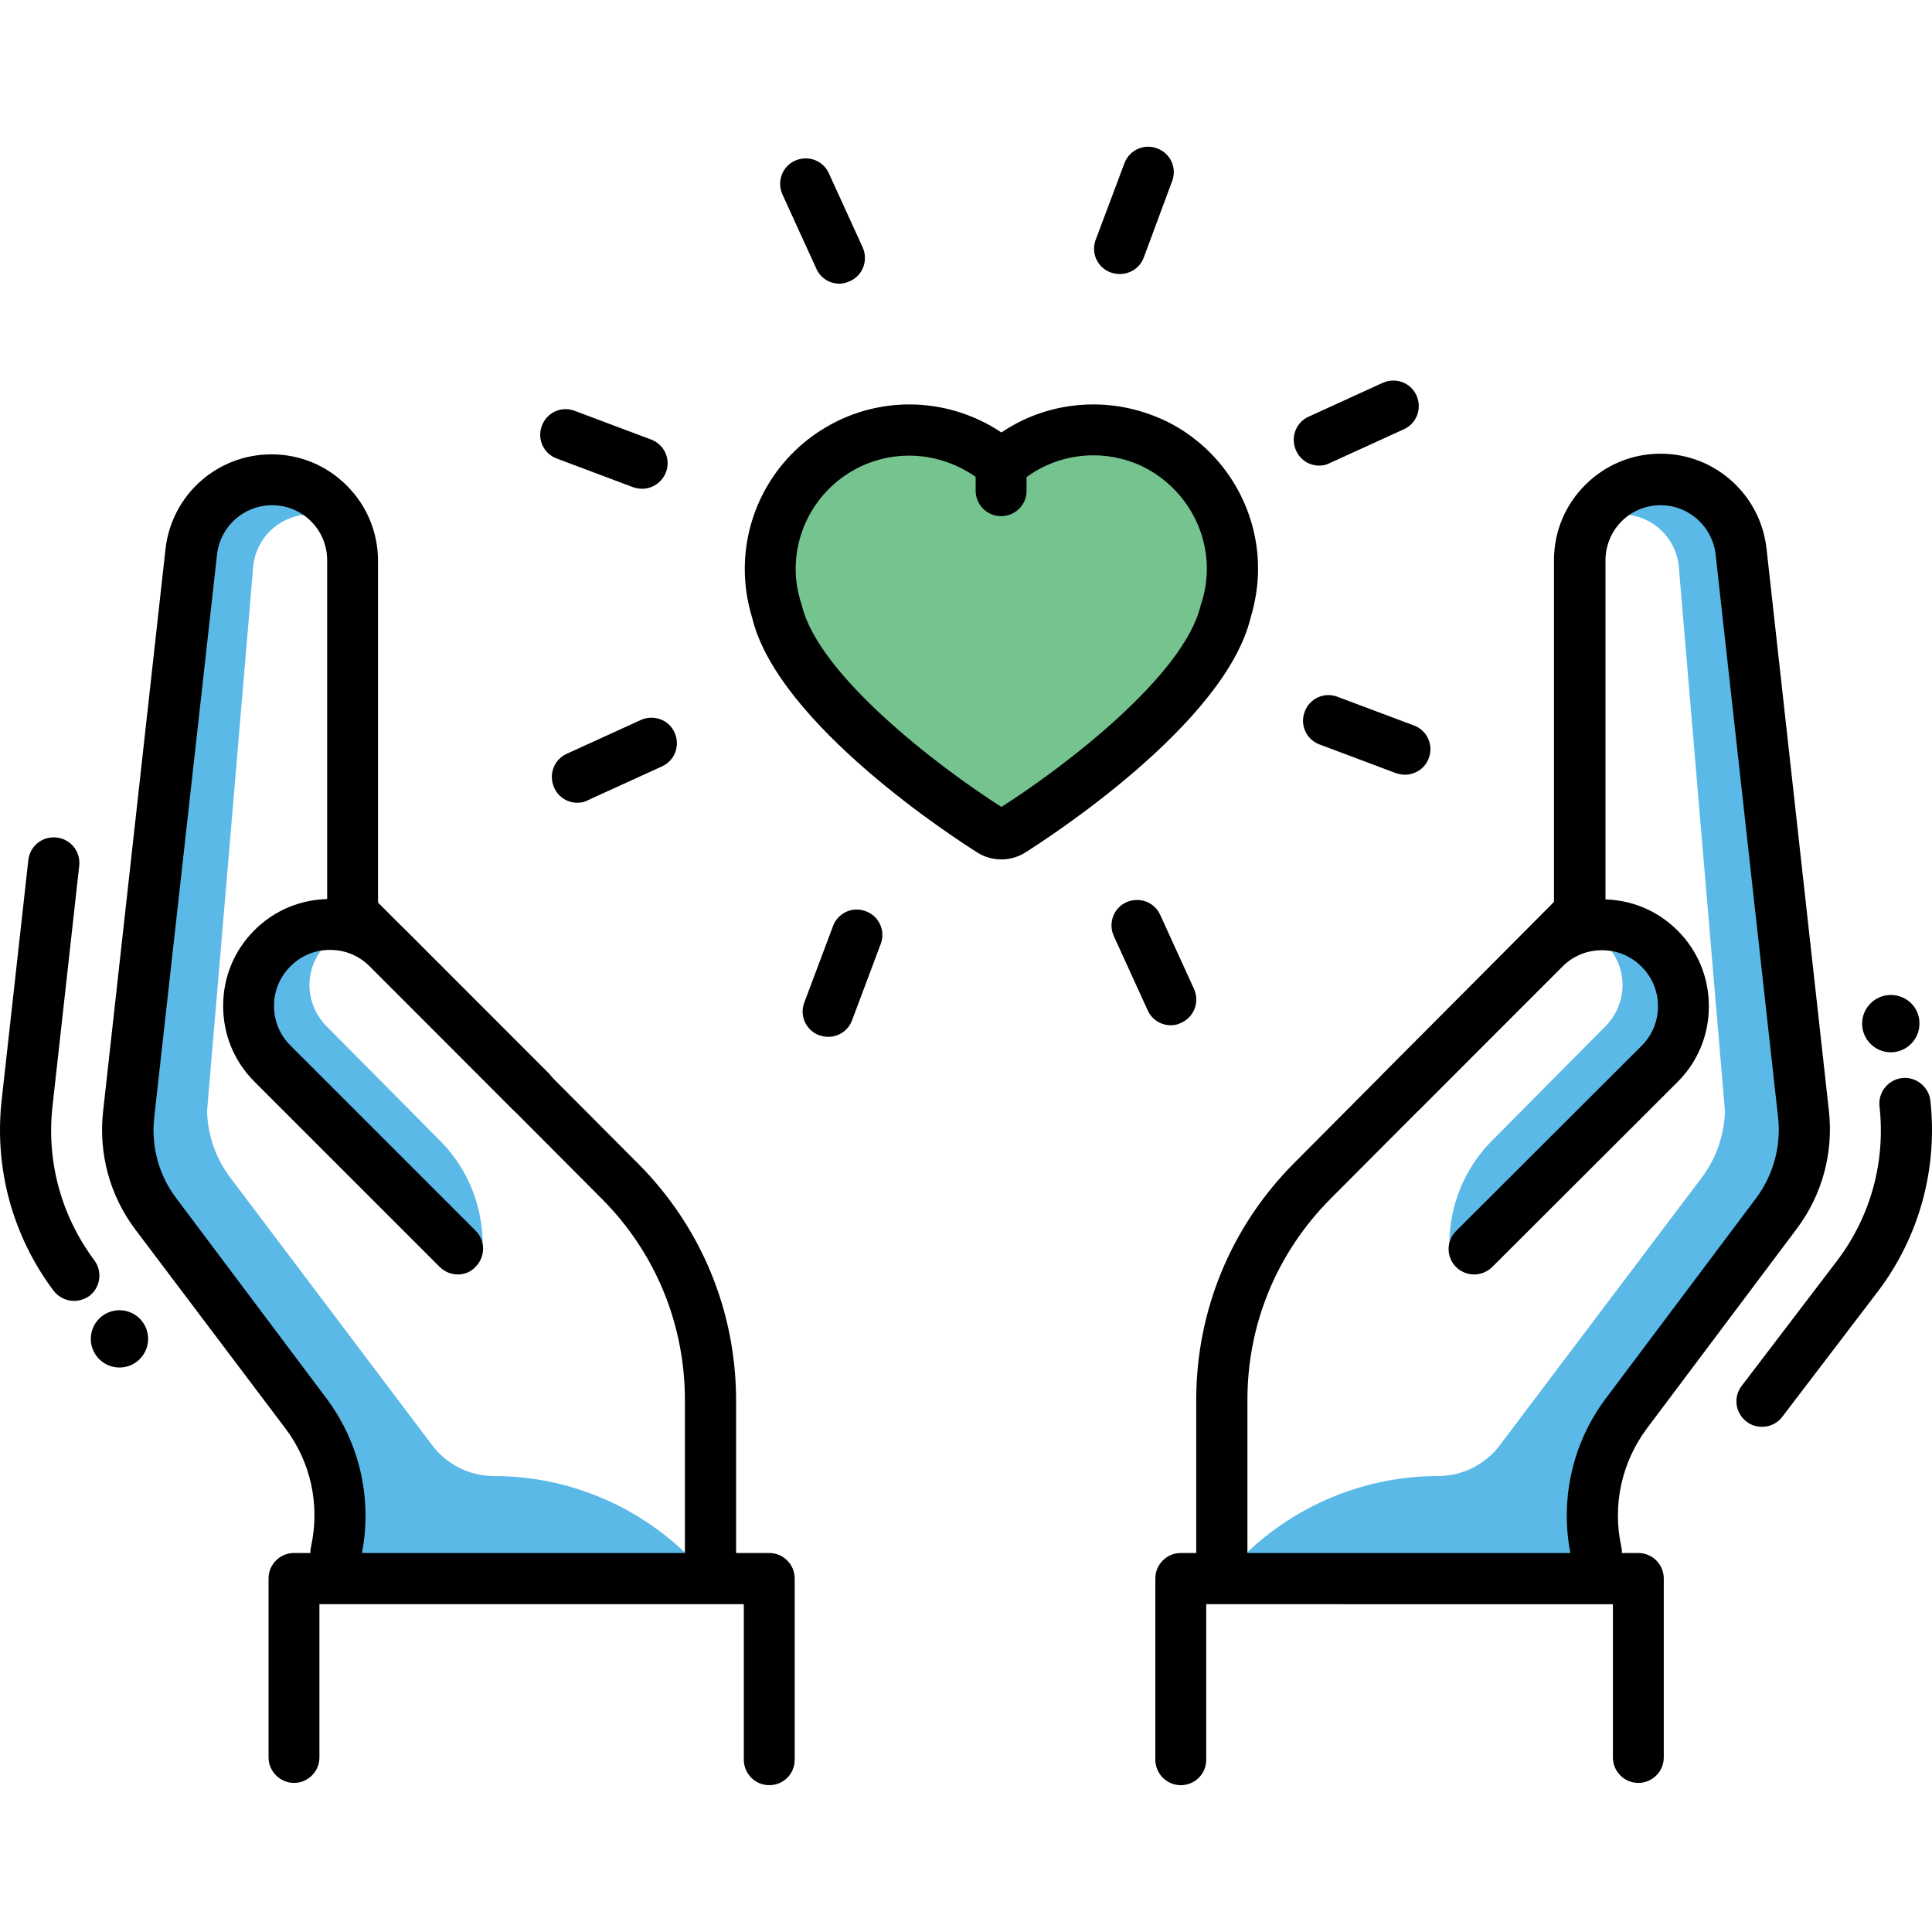
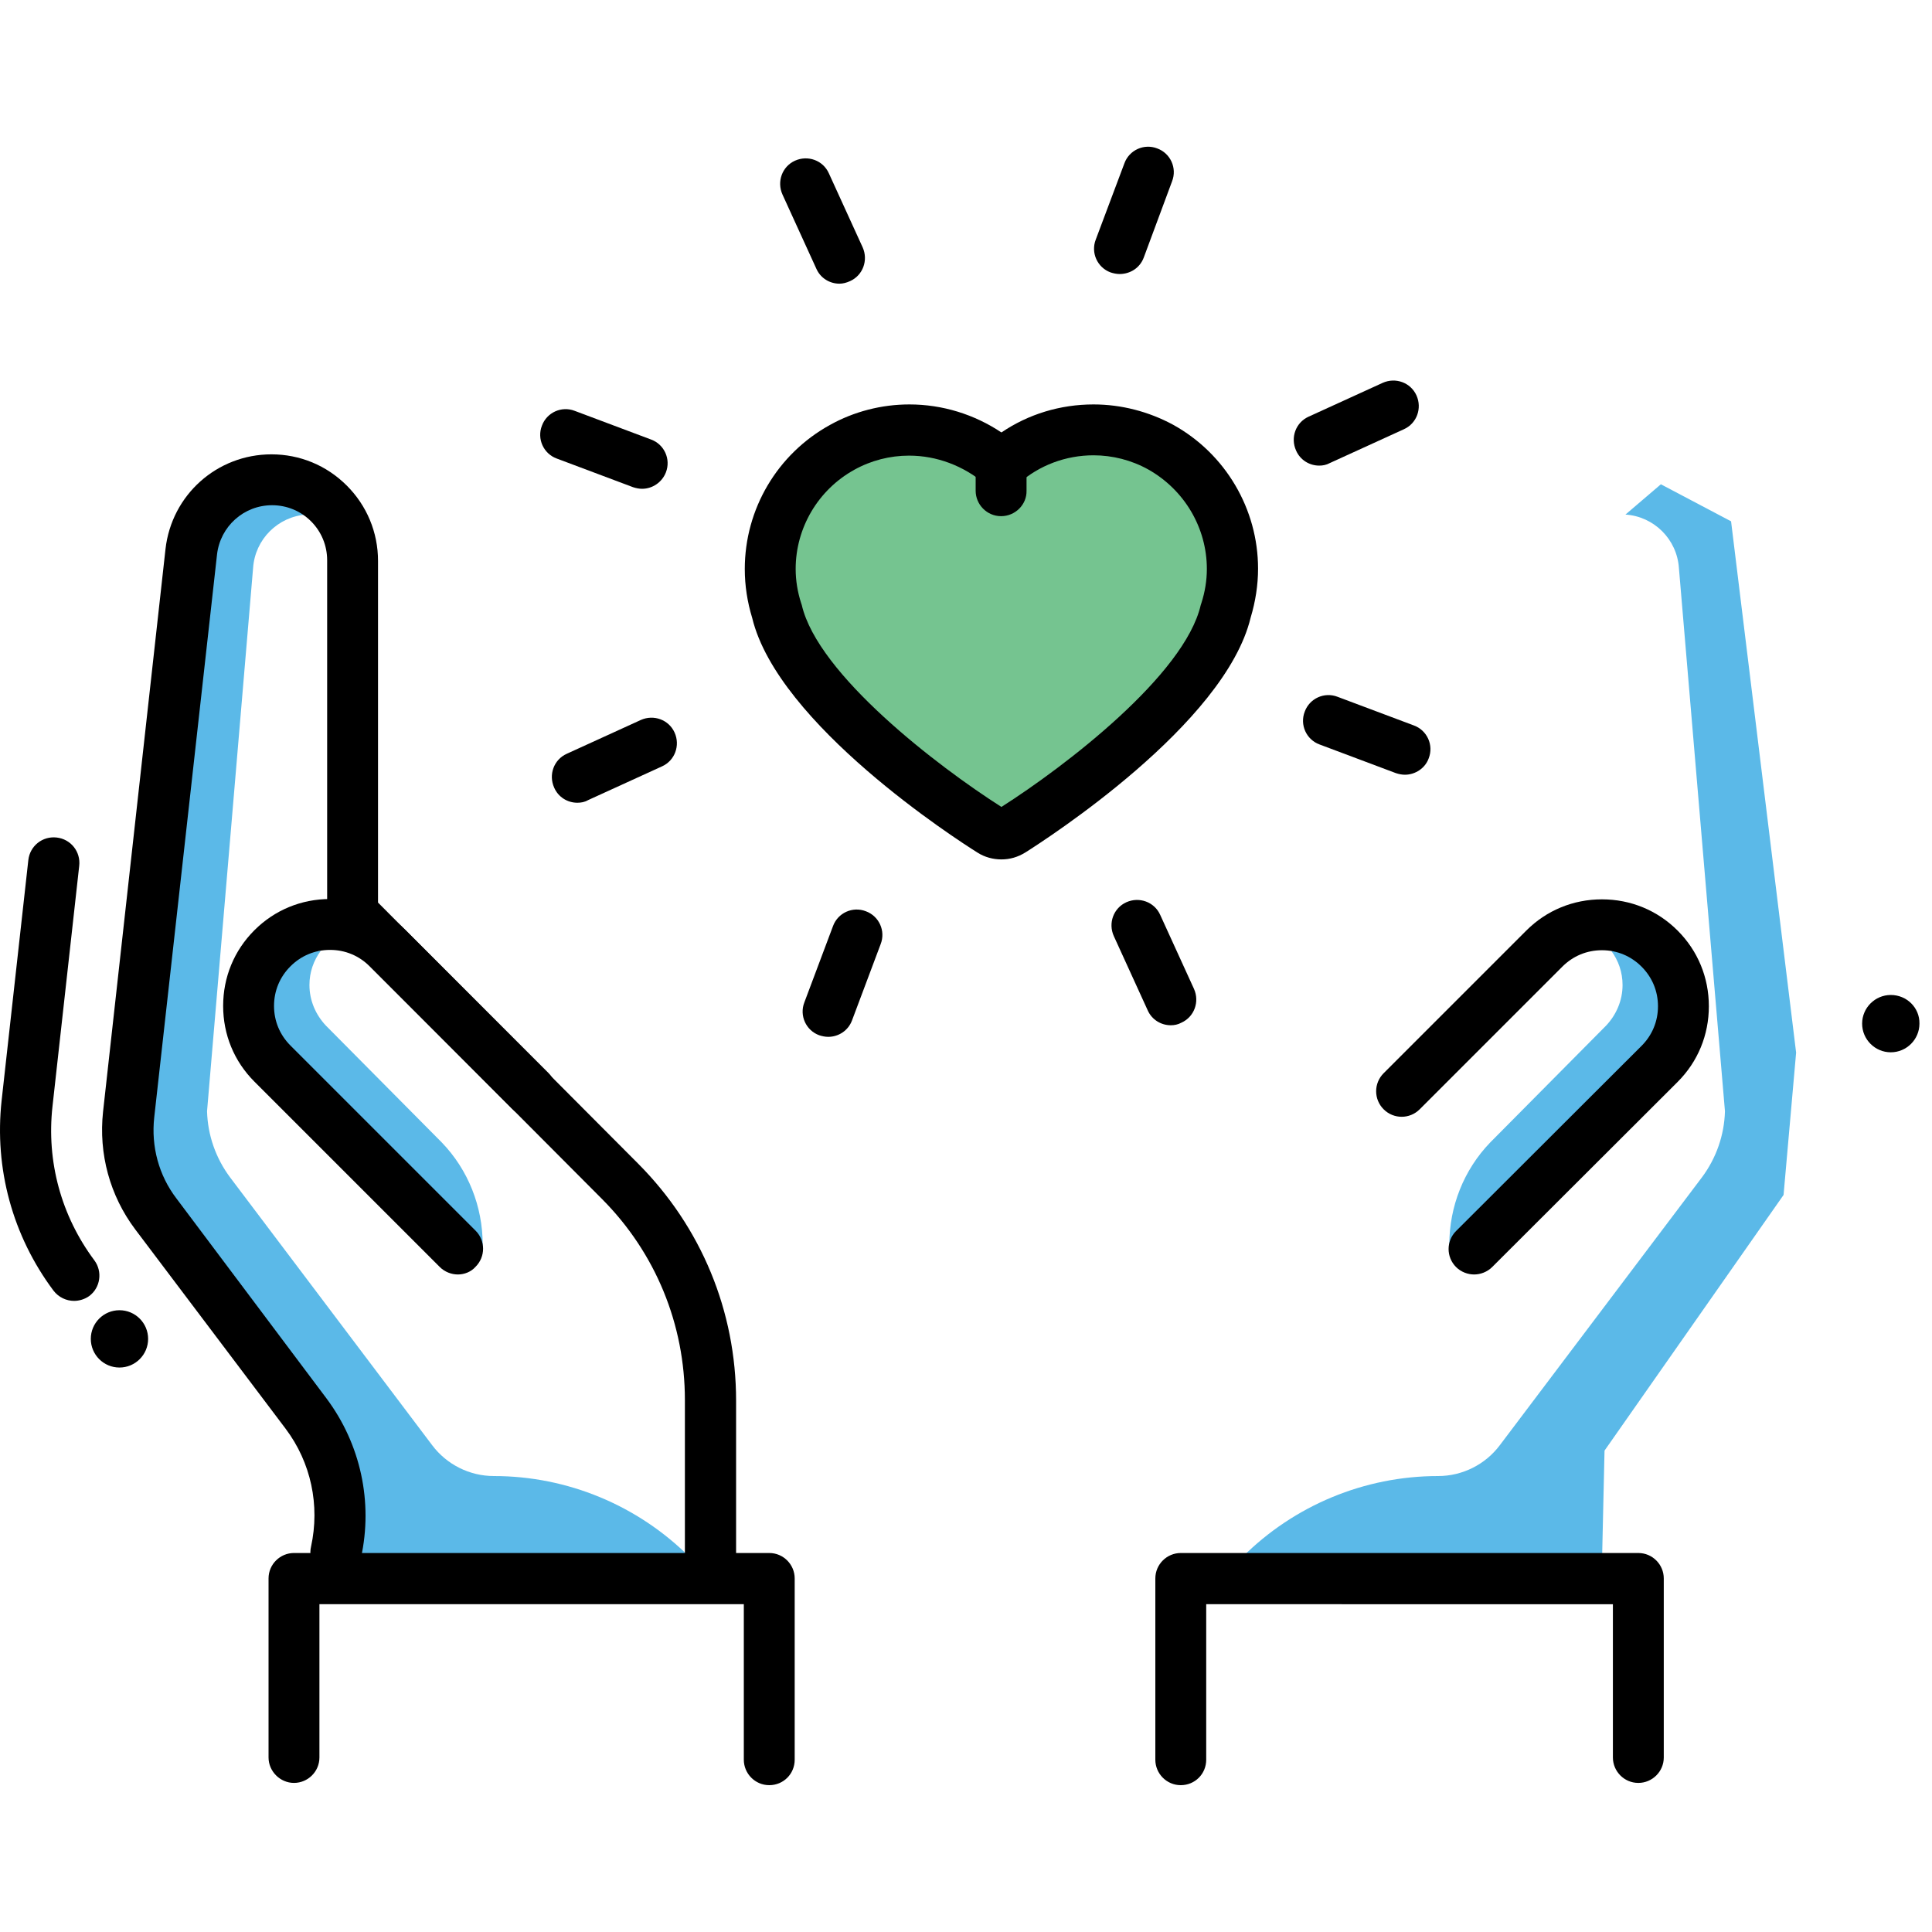
<svg xmlns="http://www.w3.org/2000/svg" version="1.1" id="Layer_1" x="0px" y="0px" viewBox="0 0 60 60" style="enable-background:new 0 0 60 60;" xml:space="preserve">
  <style type="text/css">
	.st0{fill:#5BB9E8;}
	.st1{fill:#75C490;}
	.st2{fill:#FFFFFF;}
	.st3{fill:#030305;}
</style>
  <g>
    <path class="st1" d="M36.04,13.9c-0.64-0.35-1.36-0.54-2.08-0.54c-1.06,0-2.08,0.39-2.86,1.08c-0.78-0.69-1.8-1.08-2.86-1.08   c-0.72,0-1.44,0.18-2.08,0.54c-1.38,0.76-2.23,2.21-2.23,3.78c0,0.44,0.07,0.88,0.2,1.3c0.71,3.07,6.41,6.67,6.65,6.83   c0.1,0.06,0.21,0.09,0.32,0.09c0.11,0,0.22-0.03,0.32-0.09c0.24-0.15,5.93-3.76,6.65-6.83c0.14-0.42,0.2-0.86,0.2-1.3   C38.27,16.11,37.41,14.66,36.04,13.9L36.04,13.9z" />
    <path class="st0" d="M52.13,29.76l-2.09-0.23c0.22,0.3,0.35,0.66,0.35,1.06c0,0.49-0.2,0.93-0.51,1.26c0,0-3.6,3.63-3.6,3.63   c-0.82,0.85-1.27,1.99-1.27,3.17l0.08,0.41l3.71-3.28c0,0,3.45-4.17,3.46-4.21C52.25,31.52,52.13,29.76,52.13,29.76z" />
    <path class="st0" d="M53.76,16.19l-2.18-1.15l-1.1,0.94c0.89,0.06,1.6,0.77,1.66,1.66c0,0.03,1.43,16.87,1.43,16.87   c-0.02,0.74-0.27,1.46-0.72,2.06l-6.27,8.31c-0.45,0.6-1.16,0.96-1.92,0.96c-2.28,0-4.47,0.91-6.08,2.52l-0.66,0.66h11.11h0.71   l0.09-3.97l5.56-7.94l0.39-4.42L53.76,16.19z" />
    <path class="st0" d="M7.87,29.76l2.09-0.23c-0.22,0.3-0.35,0.66-0.35,1.06c0,0.49,0.2,0.93,0.51,1.26c0,0,3.6,3.63,3.6,3.63   c0.82,0.85,1.27,1.99,1.27,3.17l-0.08,0.41l-3.71-3.28c0,0-3.45-4.17-3.46-4.21C7.75,31.52,7.87,29.76,7.87,29.76z" />
    <path class="st0" d="M6.24,16.19l2.18-1.15l1.1,0.94c-0.89,0.06-1.6,0.77-1.66,1.66c0,0.03-1.43,16.87-1.43,16.87   c0.02,0.74,0.27,1.46,0.72,2.06l6.27,8.31c0.45,0.6,1.16,0.96,1.92,0.96c2.28,0,4.47,0.91,6.08,2.52l0.66,0.66H10.95h-0.71   l-0.09-3.97L4.6,37.12l-0.39-4.42L6.24,16.19z" />
    <g>
      <g>
        <path d="M58.72,30.9c-0.49,0-0.89,0.4-0.89,0.89c0,0.49,0.4,0.89,0.89,0.89c0.49,0,0.89-0.4,0.89-0.89     C59.62,31.3,59.22,30.9,58.72,30.9z" />
        <g>
-           <path d="M37.94,49.32c-0.44,0-0.79-0.36-0.79-0.79v-5.05c0-2.78,1.08-5.39,3.04-7.36l8.07-8.11V17.4c0-0.88,0.34-1.71,0.97-2.34      c0.62-0.62,1.45-0.97,2.34-0.97c0,0,0,0,0,0c1.69,0,3.1,1.27,3.29,2.94l1.94,17.48c0.14,1.3-0.21,2.6-1,3.65l-4.66,6.21      c-0.78,1.05-1.07,2.38-0.79,3.66c0.1,0.43-0.17,0.85-0.6,0.95c-0.43,0.09-0.85-0.17-0.95-0.6c-0.38-1.73,0.01-3.54,1.07-4.95      l4.66-6.21c0.54-0.72,0.79-1.62,0.69-2.52l-1.94-17.48c-0.1-0.87-0.83-1.53-1.71-1.53c0,0,0,0,0,0c-0.46,0-0.89,0.18-1.21,0.5      c-0.32,0.32-0.5,0.76-0.5,1.21v10.93c0,0.21-0.08,0.41-0.23,0.56l-8.31,8.34c-1.66,1.67-2.58,3.88-2.58,6.24v5.05      C38.73,48.97,38.38,49.32,37.94,49.32z" />
-         </g>
+           </g>
        <g>
          <path d="M45.78,39.58c-0.2,0-0.41-0.08-0.56-0.23c-0.31-0.31-0.31-0.81,0-1.12l5.76-5.75c0.33-0.33,0.51-0.76,0.51-1.23      c0-0.47-0.18-0.9-0.51-1.23c-0.33-0.33-0.76-0.51-1.23-0.51c-0.47,0-0.9,0.18-1.23,0.51l-4.43,4.43c-0.31,0.31-0.81,0.31-1.12,0      c-0.31-0.31-0.31-0.81,0-1.12l4.43-4.43c0.63-0.63,1.46-0.97,2.35-0.97c0.89,0,1.72,0.34,2.35,0.97      c0.63,0.63,0.97,1.46,0.97,2.35c0,0.89-0.34,1.72-0.97,2.35l-5.76,5.75C46.19,39.5,45.98,39.58,45.78,39.58z" />
        </g>
        <g>
          <path d="M36.67,55.44c-0.44,0-0.79-0.36-0.79-0.79v-5.63c0-0.44,0.36-0.79,0.79-0.79h14.21c0.44,0,0.79,0.36,0.79,0.79v5.56      c0,0.44-0.36,0.79-0.79,0.79c-0.44,0-0.79-0.36-0.79-0.79v-4.76H37.46v4.83C37.46,55.09,37.11,55.44,36.67,55.44z" />
        </g>
        <g>
-           <path d="M54.72,44.31c-0.17,0-0.34-0.05-0.48-0.16c-0.35-0.27-0.42-0.76-0.15-1.11l2.98-3.91c1.03-1.37,1.49-3.06,1.3-4.77      c-0.05-0.44,0.27-0.83,0.7-0.88c0.43-0.05,0.83,0.27,0.88,0.7c0.23,2.11-0.34,4.21-1.61,5.9L55.35,44      C55.19,44.21,54.96,44.31,54.72,44.31z" />
-         </g>
+           </g>
        <circle cx="3.71" cy="41.58" r="0.89" />
        <g>
          <path d="M22.06,49.32c-0.44,0-0.79-0.36-0.79-0.79v-5.05c0-2.35-0.91-4.57-2.57-6.24l-8.31-8.34c-0.15-0.15-0.23-0.35-0.23-0.56      V17.4c0-0.46-0.18-0.89-0.5-1.21c-0.32-0.32-0.75-0.5-1.21-0.5c0,0,0,0,0,0c-0.88,0-1.61,0.66-1.71,1.53L4.79,34.7      c-0.1,0.9,0.14,1.8,0.69,2.52l4.66,6.21c1.06,1.42,1.45,3.22,1.07,4.95c-0.09,0.43-0.52,0.7-0.95,0.6      c-0.43-0.09-0.7-0.52-0.6-0.95c0.28-1.28,0-2.61-0.79-3.66L4.2,38.18c-0.79-1.05-1.14-2.35-1-3.65l1.94-17.48      c0.19-1.68,1.6-2.94,3.29-2.94c0,0,0,0,0,0c0.88,0,1.71,0.34,2.34,0.97c0.62,0.62,0.97,1.45,0.97,2.34v10.61l8.08,8.11      c1.96,1.97,3.04,4.58,3.04,7.36v5.05C22.86,48.97,22.5,49.32,22.06,49.32z" />
        </g>
        <g>
          <path d="M14.22,39.58c-0.2,0-0.41-0.08-0.56-0.23L7.9,33.59c-0.63-0.63-0.97-1.46-0.97-2.35c0-0.89,0.34-1.72,0.97-2.35      c0.63-0.63,1.46-0.97,2.35-0.97c0.89,0,1.72,0.34,2.35,0.97l4.43,4.43c0.31,0.31,0.31,0.81,0,1.12c-0.31,0.31-0.81,0.31-1.12,0      l-4.43-4.43c-0.33-0.33-0.76-0.51-1.23-0.51c-0.47,0-0.9,0.18-1.23,0.51c-0.33,0.33-0.51,0.76-0.51,1.23      c0,0.47,0.18,0.9,0.51,1.23l5.75,5.75c0.31,0.31,0.31,0.81,0,1.12C14.63,39.5,14.42,39.58,14.22,39.58z" />
        </g>
        <g>
          <path d="M23.89,55.44c-0.44,0-0.79-0.36-0.79-0.79v-4.83H9.92v4.76c0,0.44-0.36,0.79-0.79,0.79s-0.79-0.36-0.79-0.79v-5.56      c0-0.44,0.36-0.79,0.79-0.79h14.76c0.44,0,0.79,0.36,0.79,0.79v5.63C24.68,55.09,24.33,55.44,23.89,55.44z" />
        </g>
        <g>
          <path d="M2.3,40.4c-0.24,0-0.48-0.11-0.64-0.32c-1.27-1.7-1.84-3.79-1.61-5.9l0.83-7.47c0.05-0.44,0.44-0.75,0.88-0.7      c0.44,0.05,0.75,0.44,0.7,0.88l-0.83,7.47c-0.19,1.71,0.27,3.4,1.3,4.78c0.26,0.35,0.19,0.85-0.16,1.11      C2.63,40.35,2.46,40.4,2.3,40.4z" />
        </g>
      </g>
      <g>
        <g>
          <path d="M34.77,8.51c-0.09,0-0.19-0.02-0.28-0.05c-0.41-0.15-0.62-0.61-0.46-1.02l0.89-2.37c0.15-0.41,0.61-0.62,1.02-0.46      c0.41,0.15,0.62,0.61,0.46,1.02L35.52,8C35.4,8.32,35.1,8.51,34.77,8.51z" />
        </g>
        <g>
          <path d="M26.07,8.81c-0.3,0-0.59-0.17-0.72-0.47l-1.05-2.3c-0.18-0.4-0.01-0.87,0.39-1.05c0.4-0.18,0.87-0.01,1.05,0.39      l1.05,2.3c0.18,0.4,0.01,0.87-0.39,1.05C26.29,8.78,26.18,8.81,26.07,8.81z" />
        </g>
        <g>
          <path d="M19.94,15.18c-0.09,0-0.19-0.02-0.28-0.05l-2.37-0.89c-0.41-0.15-0.62-0.61-0.46-1.02c0.15-0.41,0.61-0.62,1.02-0.46      l2.37,0.89c0.41,0.15,0.62,0.61,0.46,1.02C20.56,14.98,20.26,15.18,19.94,15.18z" />
        </g>
        <g>
          <path d="M17.93,24.93c-0.3,0-0.59-0.17-0.72-0.47c-0.18-0.4-0.01-0.87,0.39-1.05l2.3-1.05c0.4-0.18,0.87-0.01,1.05,0.39      c0.18,0.4,0.01,0.87-0.39,1.05l-2.3,1.05C18.16,24.91,18.04,24.93,17.93,24.93z" />
        </g>
        <g>
          <path d="M25.72,32.2c-0.09,0-0.19-0.02-0.28-0.05c-0.41-0.15-0.62-0.61-0.46-1.02l0.89-2.37c0.15-0.41,0.61-0.62,1.02-0.46      c0.41,0.15,0.62,0.61,0.46,1.02l-0.89,2.37C26.34,32.01,26.04,32.2,25.72,32.2z" />
        </g>
        <g>
          <path d="M36.36,31.84c-0.3,0-0.59-0.17-0.72-0.47l-1.05-2.3c-0.18-0.4-0.01-0.87,0.39-1.05c0.4-0.18,0.87-0.01,1.05,0.39      l1.05,2.3c0.18,0.4,0.01,0.87-0.39,1.05C36.58,31.82,36.47,31.84,36.36,31.84z" />
        </g>
        <g>
          <path d="M43.63,24.06c-0.09,0-0.19-0.02-0.28-0.05l-2.37-0.89c-0.41-0.15-0.62-0.61-0.46-1.02c0.15-0.41,0.61-0.62,1.02-0.46      l2.37,0.89c0.41,0.15,0.62,0.61,0.46,1.02C44.26,23.86,43.95,24.06,43.63,24.06z" />
        </g>
        <g>
          <path d="M40.97,14.46c-0.3,0-0.59-0.17-0.72-0.47c-0.18-0.4-0.01-0.87,0.39-1.05l2.3-1.05c0.4-0.18,0.87-0.01,1.05,0.39      c0.18,0.4,0.01,0.87-0.39,1.05l-2.3,1.05C41.19,14.44,41.08,14.46,40.97,14.46z" />
        </g>
        <g>
          <path d="M31.1,26.69c-0.26,0-0.52-0.07-0.74-0.21c-0.64-0.4-6.2-3.98-7-7.29c-0.15-0.49-0.23-1-0.23-1.52      c0-1.86,1.01-3.57,2.64-4.47c0.75-0.42,1.61-0.64,2.47-0.64c1.03,0,2.02,0.31,2.86,0.87c0.84-0.57,1.83-0.87,2.86-0.87      c0.86,0,1.71,0.22,2.47,0.63c0,0,0,0,0,0c1.63,0.9,2.64,2.62,2.64,4.47c0,0.51-0.08,1.02-0.23,1.52      c-0.8,3.32-6.36,6.89-6.99,7.29C31.61,26.62,31.36,26.69,31.1,26.69z M28.23,14.15c-0.59,0-1.18,0.15-1.7,0.44      c-1.12,0.62-1.82,1.8-1.82,3.08c0,0.36,0.06,0.72,0.17,1.06c0.01,0.02,0.01,0.04,0.02,0.06c0.5,2.16,4.22,5.01,6.2,6.27      c1.98-1.26,5.69-4.1,6.19-6.27c0.01-0.02,0.01-0.04,0.02-0.06c0.11-0.34,0.17-0.7,0.17-1.06c0-1.28-0.7-2.46-1.82-3.09      c-0.52-0.29-1.11-0.44-1.7-0.44c-0.86,0-1.69,0.31-2.33,0.88c-0.3,0.27-0.75,0.27-1.05,0C29.92,14.47,29.1,14.15,28.23,14.15z" />
        </g>
      </g>
      <g>
        <path d="M31.09,16.03c-0.44,0-0.79-0.36-0.79-0.79v-0.79c0-0.44,0.36-0.79,0.79-0.79s0.79,0.36,0.79,0.79v0.79     C31.89,15.67,31.53,16.03,31.09,16.03z" />
      </g>
    </g>
  </g>
</svg>